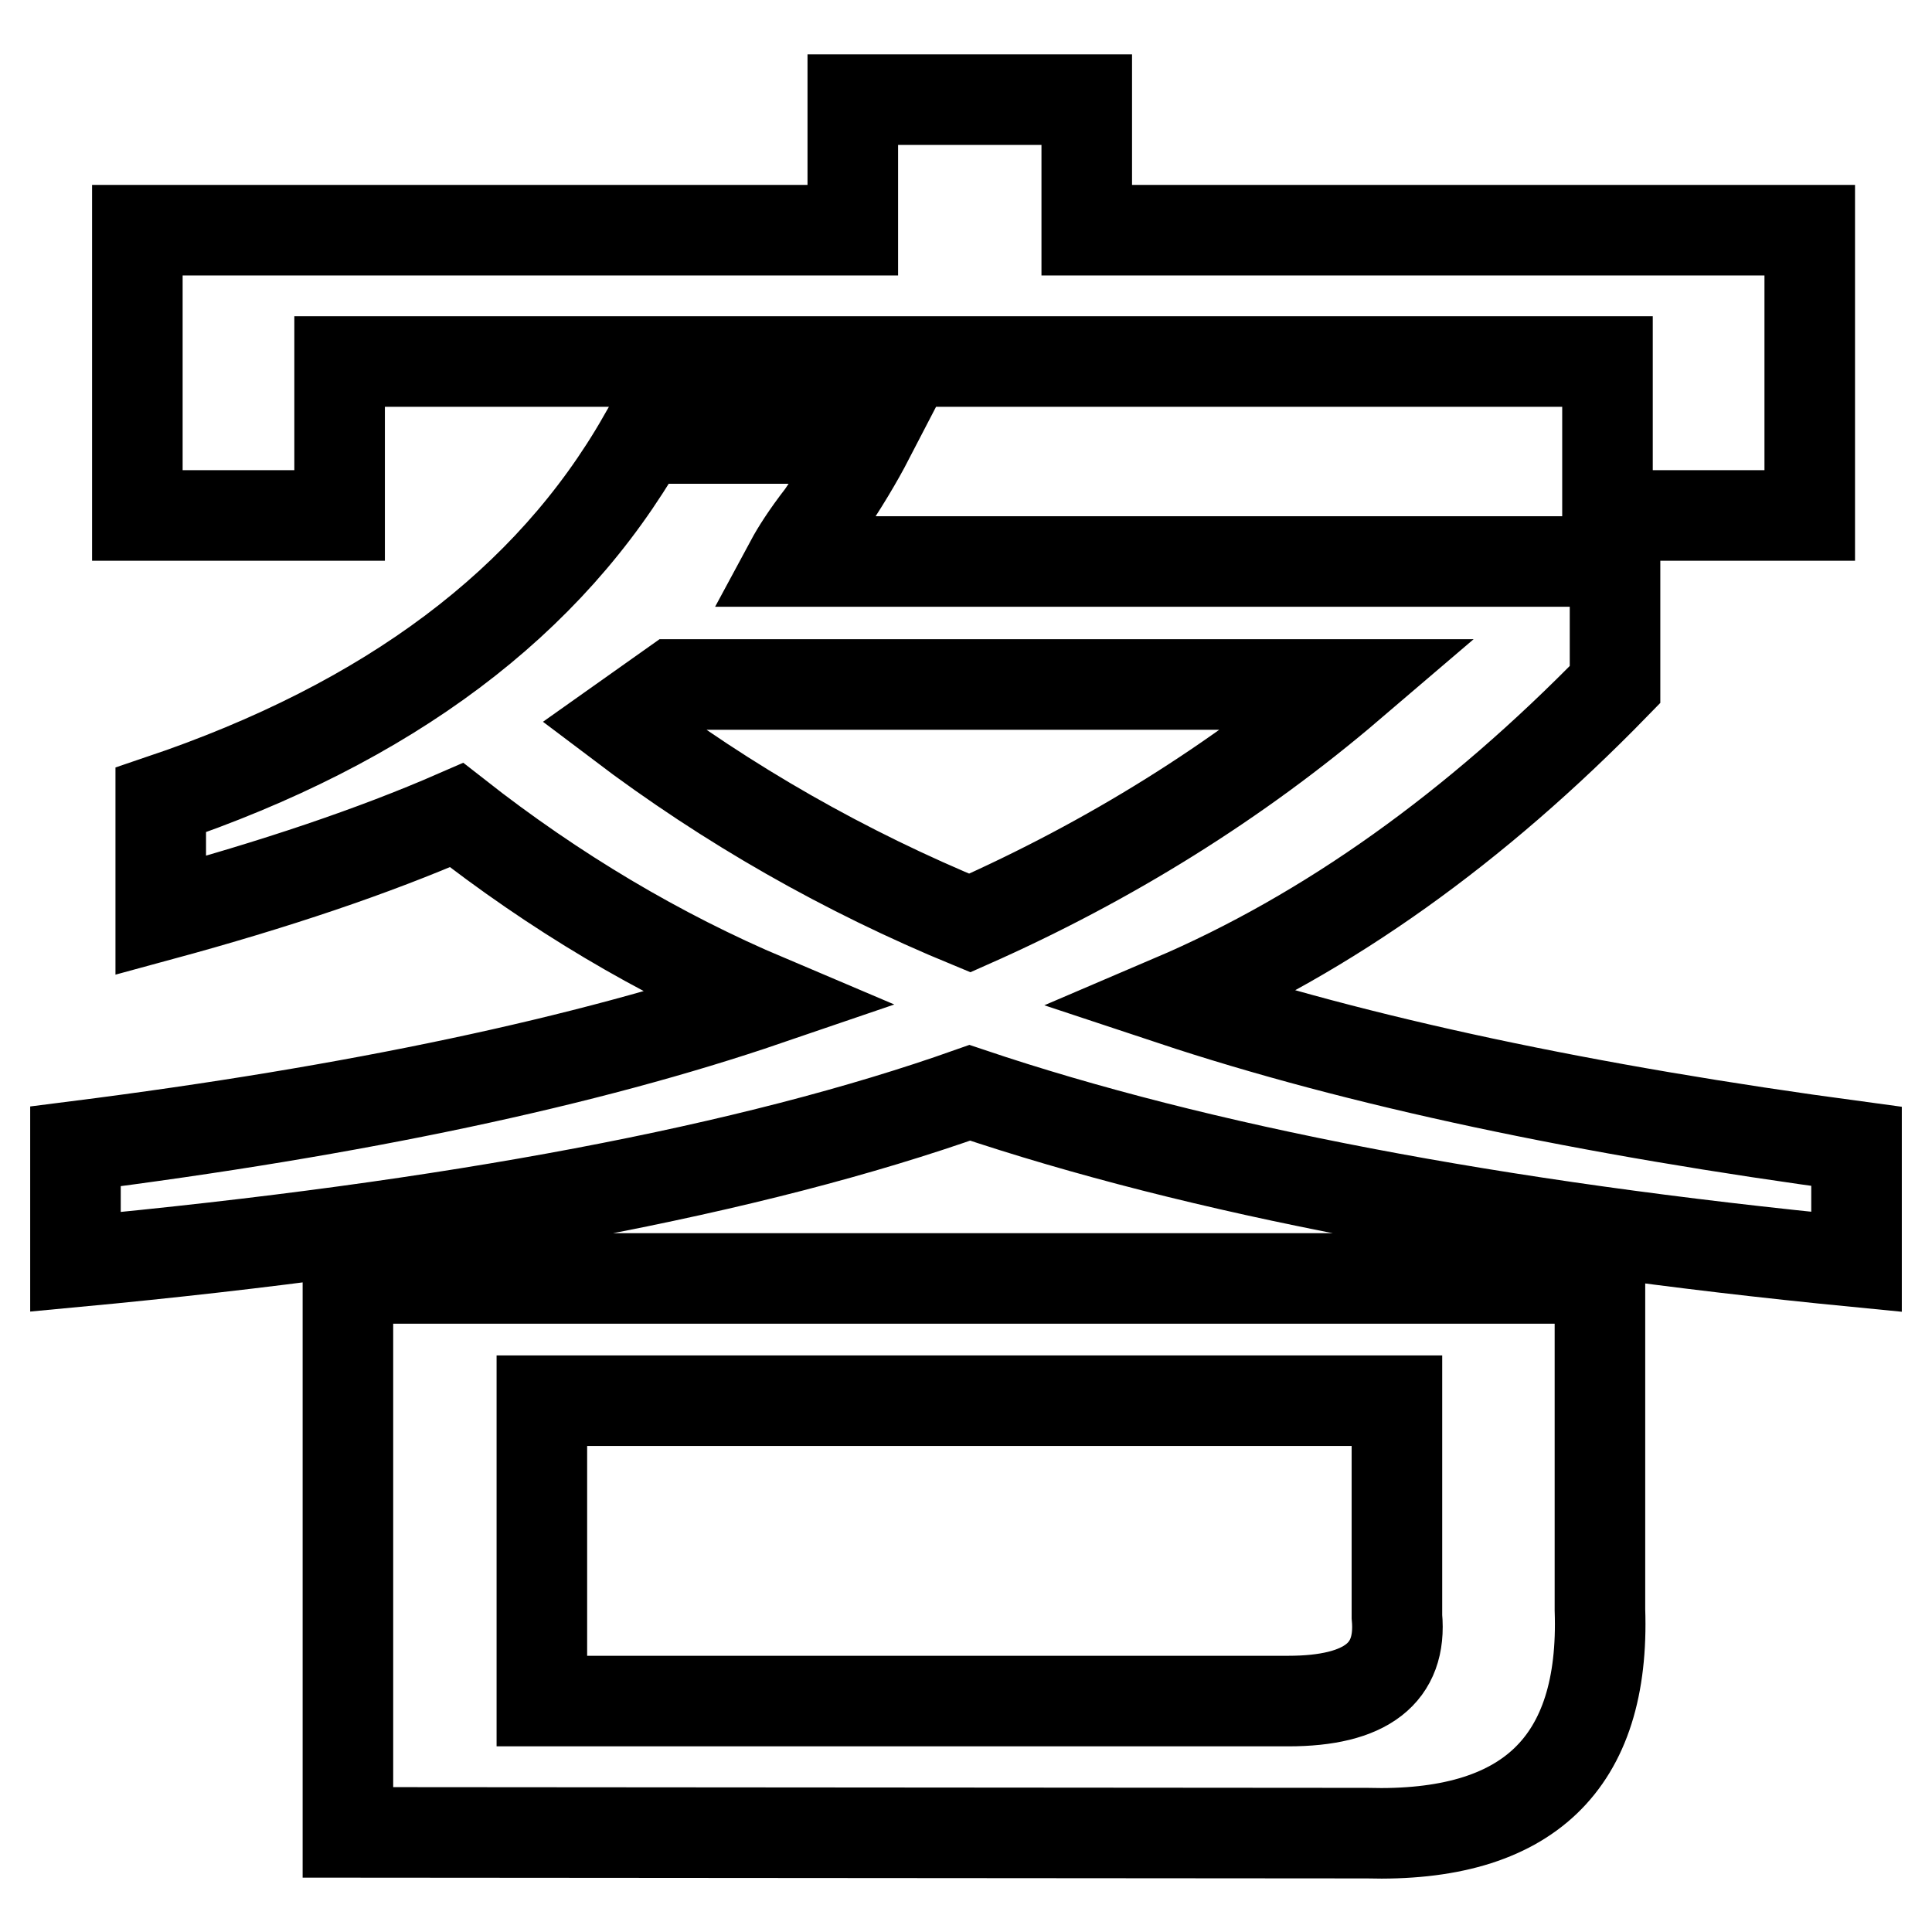
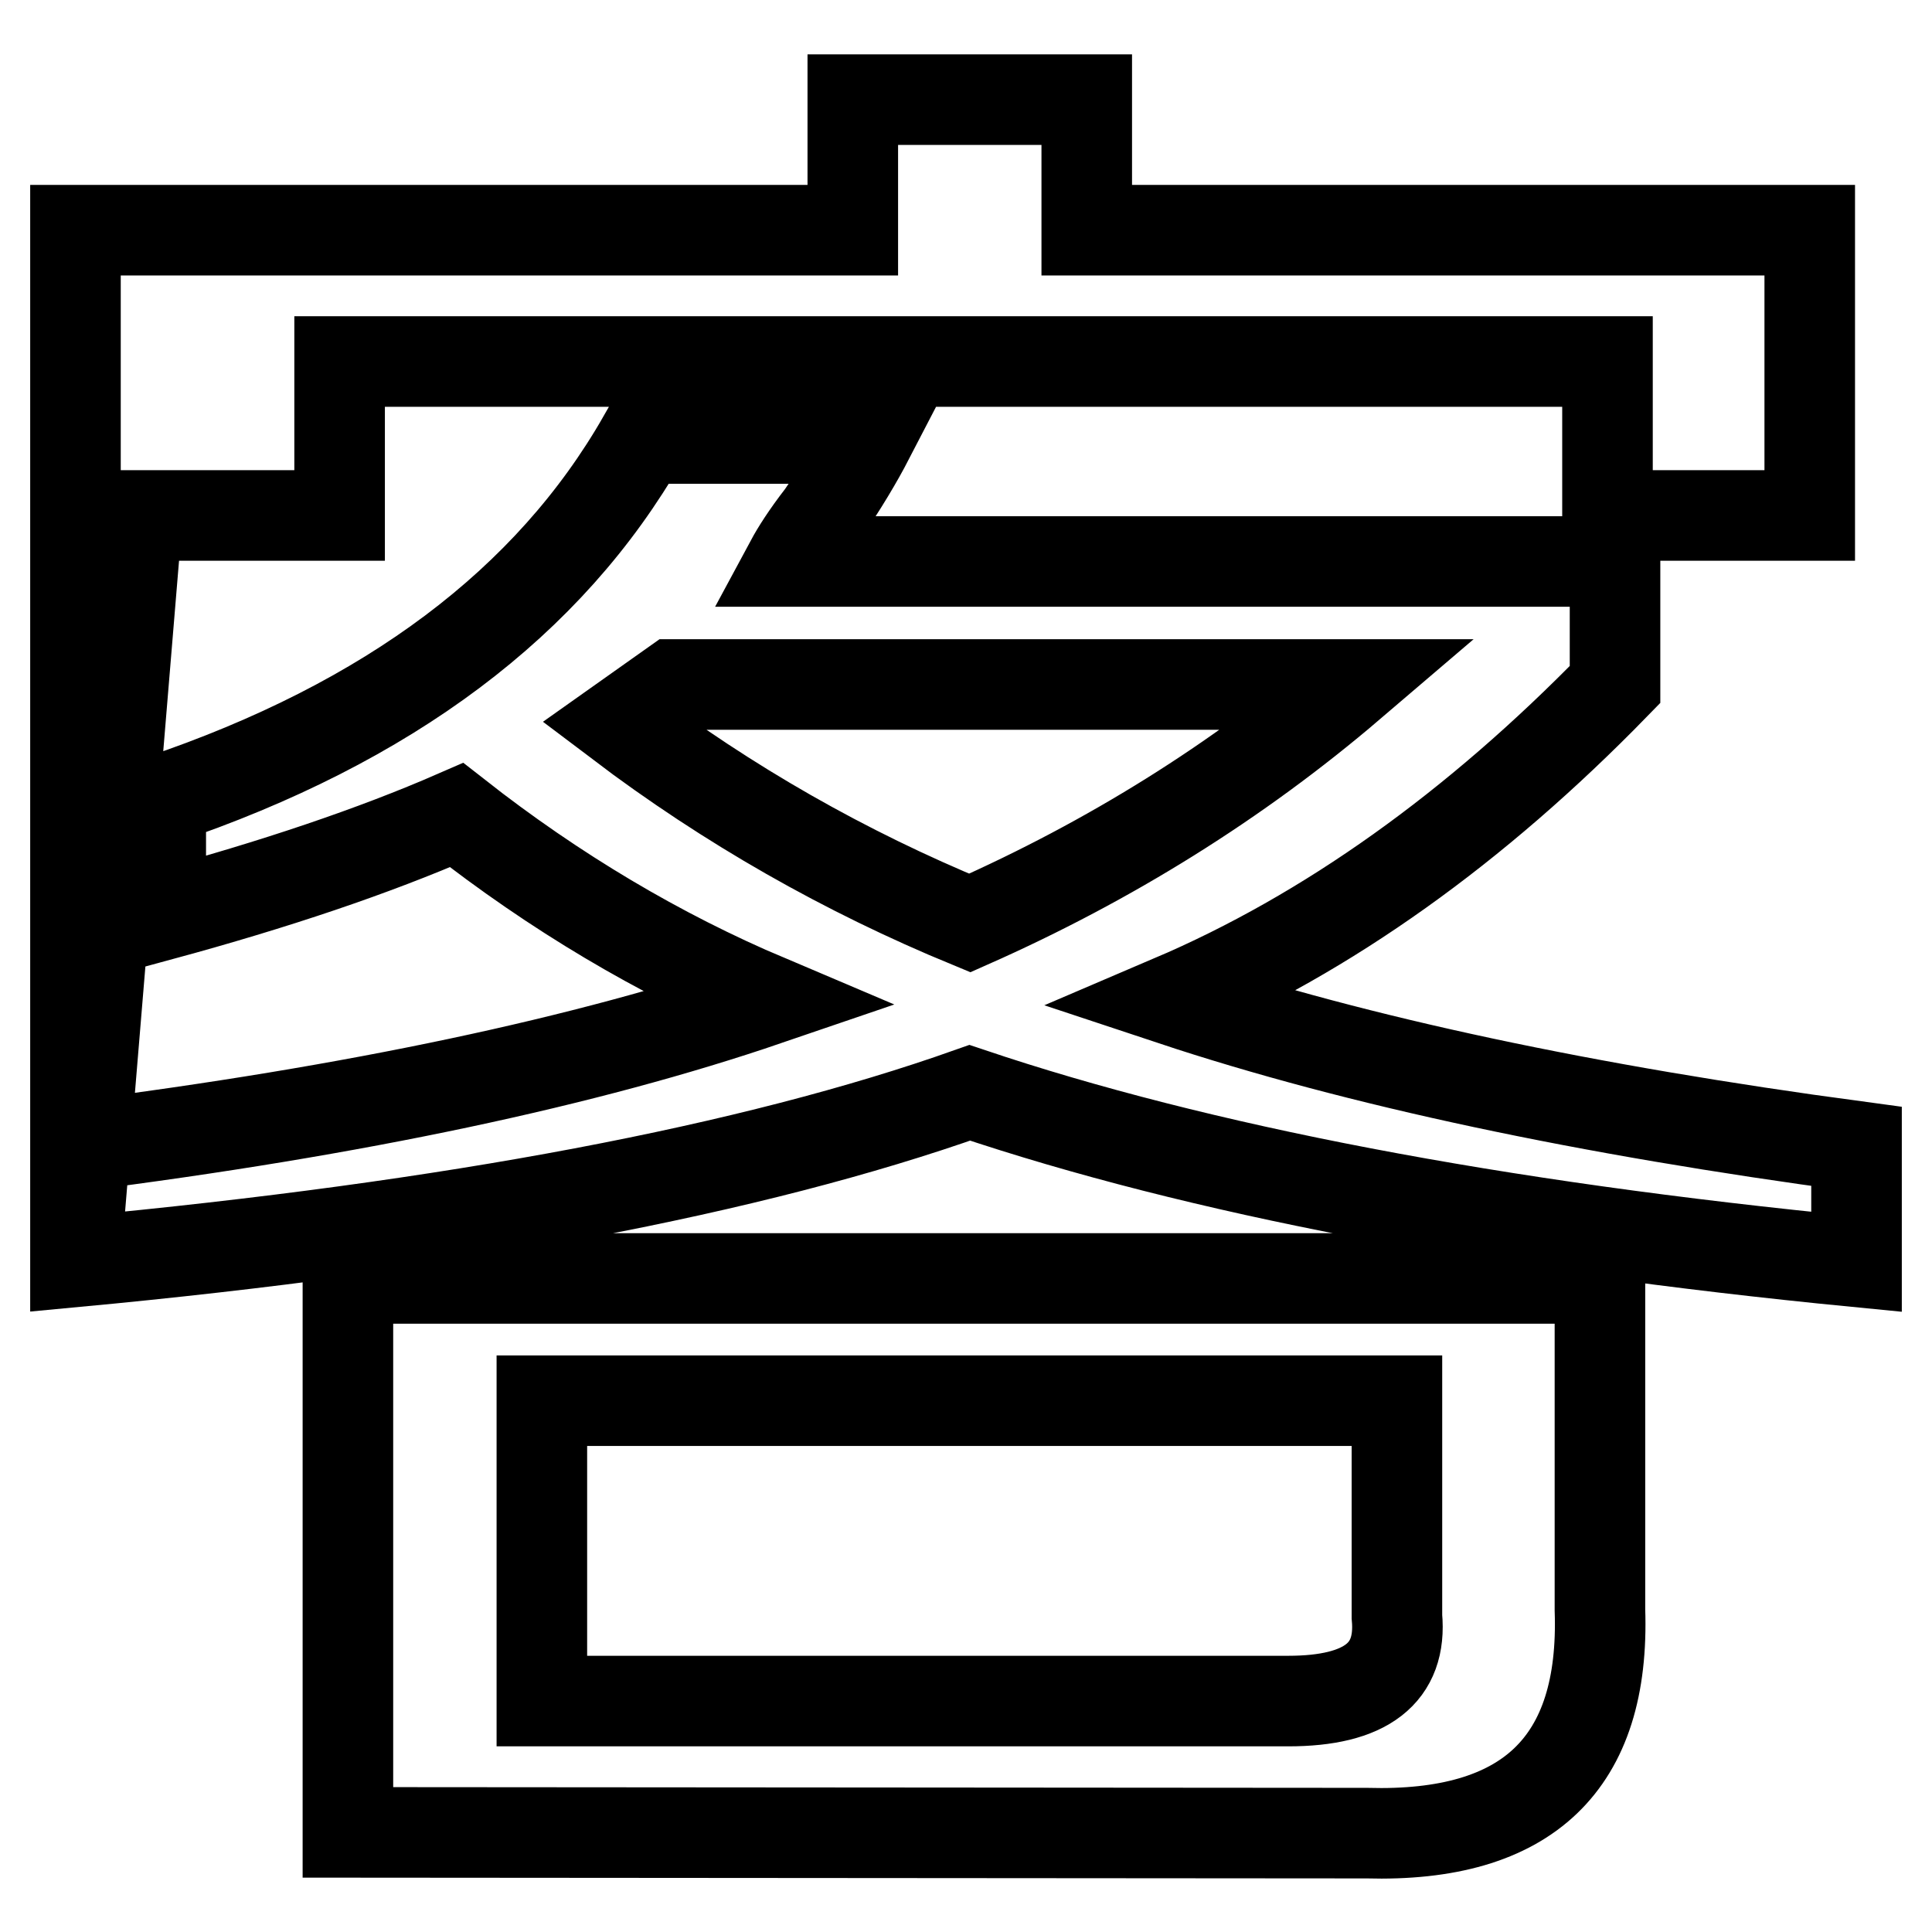
<svg xmlns="http://www.w3.org/2000/svg" version="1.1" x="0px" y="0px" viewBox="0 0 256 256" enable-background="new 0 0 256 256" xml:space="preserve">
  <g>
    <g>
-       <path stroke-width="12" fill-opacity="0" stroke="#000000" d="M10,167.2v-15.3c37.1-4.7,67.7-11.2,91.7-19.4c-14.4-6.1-28.2-14.3-41.2-24.5c-11,4.8-24.1,9.2-39.2,13.3V106c30.2-10.2,51.5-26.2,63.9-47.9h29.9c-1.4,2.7-3.4,6.1-6.2,10.2c-2.1,2.7-3.4,4.8-4.1,6.1H214v16.3c-18.5,19-38.1,33-58.7,41.8c24.7,8.2,55,14.6,90.7,19.4v15.3c-48.1-4.7-87.2-12.2-117.5-22.4C99.7,155,60.1,162.5,10,167.2z M18.2,68.3V30.5H113V13.2H144v17.3h95.8v37.8H213V47.9H45v20.4H18.2z M46.1,242.8v-73.4H212v43.9c0.7,20.4-9.6,30.2-30.9,29.6L46.1,242.8L46.1,242.8z M71.8,225.4h98.9c10.3,0,15.1-3.7,14.4-11.2v-28.6H71.8V225.4z M89.3,90.7l-7.2,5.1c14.4,10.9,29.9,19.7,46.4,26.5c18.5-8.2,35.4-18.7,50.5-31.6L89.3,90.7L89.3,90.7z" />
+       <path stroke-width="12" fill-opacity="0" stroke="#000000" d="M10,167.2v-15.3c37.1-4.7,67.7-11.2,91.7-19.4c-14.4-6.1-28.2-14.3-41.2-24.5c-11,4.8-24.1,9.2-39.2,13.3V106c30.2-10.2,51.5-26.2,63.9-47.9h29.9c-1.4,2.7-3.4,6.1-6.2,10.2c-2.1,2.7-3.4,4.8-4.1,6.1H214v16.3c-18.5,19-38.1,33-58.7,41.8c24.7,8.2,55,14.6,90.7,19.4v15.3c-48.1-4.7-87.2-12.2-117.5-22.4C99.7,155,60.1,162.5,10,167.2z V30.5H113V13.2H144v17.3h95.8v37.8H213V47.9H45v20.4H18.2z M46.1,242.8v-73.4H212v43.9c0.7,20.4-9.6,30.2-30.9,29.6L46.1,242.8L46.1,242.8z M71.8,225.4h98.9c10.3,0,15.1-3.7,14.4-11.2v-28.6H71.8V225.4z M89.3,90.7l-7.2,5.1c14.4,10.9,29.9,19.7,46.4,26.5c18.5-8.2,35.4-18.7,50.5-31.6L89.3,90.7L89.3,90.7z" />
    </g>
  </g>
</svg>